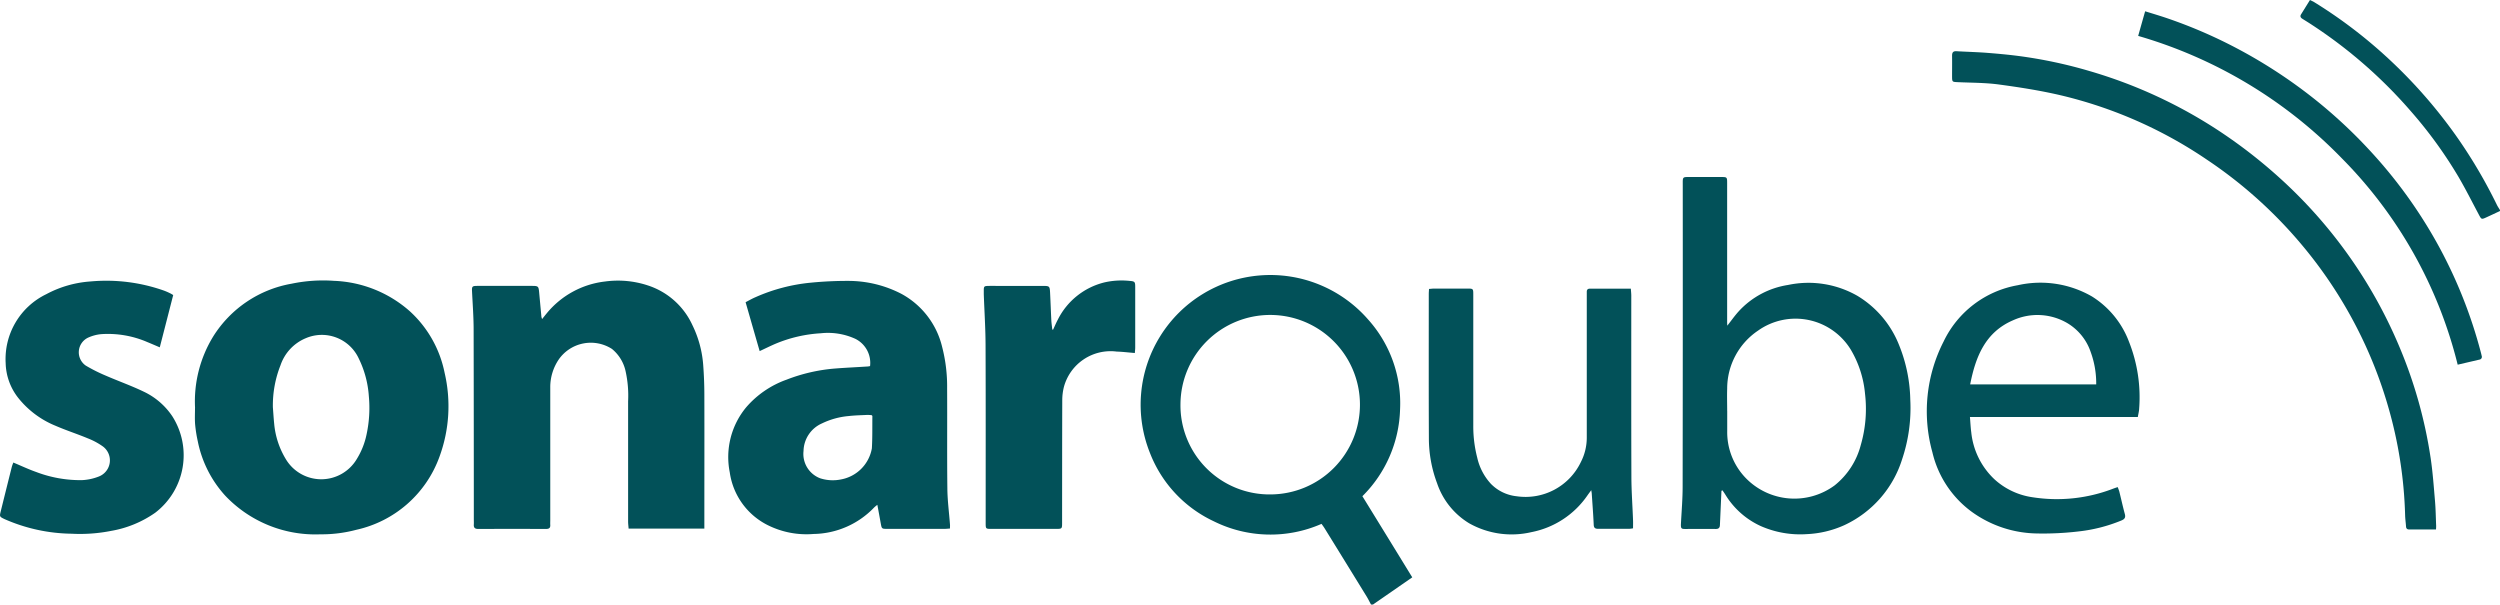
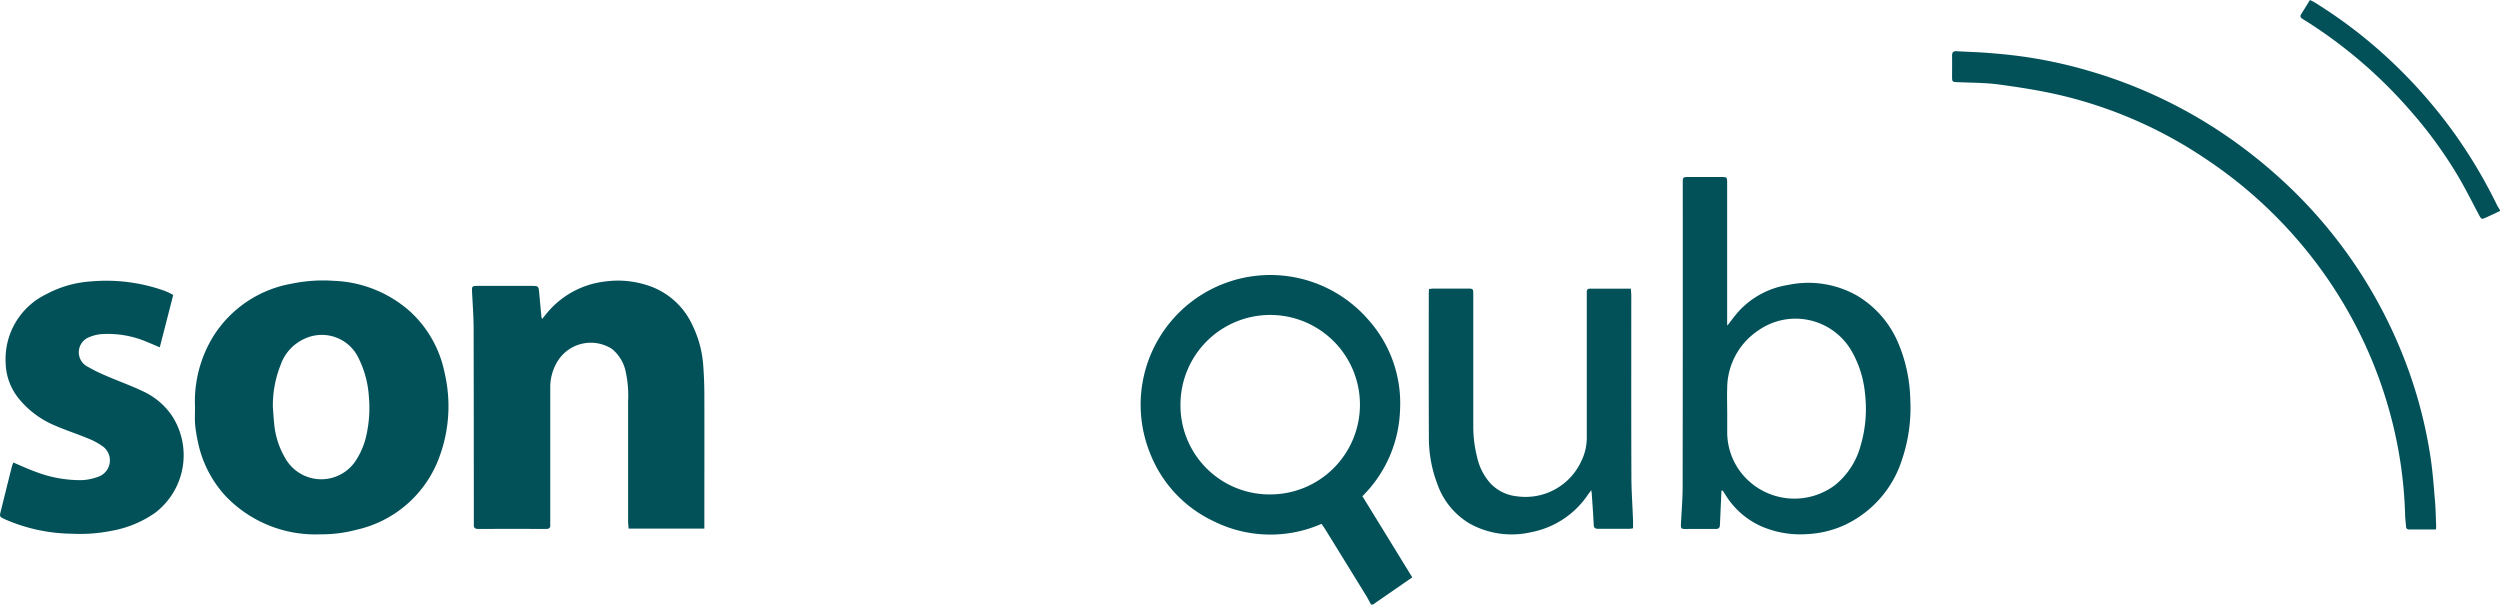
<svg xmlns="http://www.w3.org/2000/svg" id="Grupo_481" data-name="Grupo 481" width="165.425" height="40" viewBox="0 0 165.425 40">
  <defs>
    <clipPath id="clip-path">
      <rect id="Rectángulo_235" data-name="Rectángulo 235" width="165.425" height="40" fill="#025159" />
    </clipPath>
  </defs>
  <g id="Grupo_480" data-name="Grupo 480" transform="translate(0 0)" clip-path="url(#clip-path)">
    <path id="Trazado_1538" data-name="Trazado 1538" d="M61.449,32.942c-.1-.183-.189-.371-.3-.549q-1.384-2.252-2.774-4.5c-.057-.091-.123-.18-.2-.287a8.42,8.42,0,0,1-7.138-.175,8.3,8.3,0,0,1-4.211-4.508A8.582,8.582,0,0,1,61.273,14.1a8.282,8.282,0,0,1,2.1,5.918,8.422,8.422,0,0,1-2.494,5.758c1.1,1.787,2.194,3.564,3.3,5.369l-2.6,1.8Zm-6.63-7.284a5.938,5.938,0,1,0-5.977-5.969,5.892,5.892,0,0,0,5.977,5.969" transform="translate(29.27 7.058)" fill="#025159" />
    <path id="Trazado_1539" data-name="Trazado 1539" d="M106.393,13.961c-.309.145-.617.292-.928.433-.287.131-.305.121-.456-.162-.446-.836-.871-1.684-1.346-2.5a28.915,28.915,0,0,0-3.133-4.33,31.348,31.348,0,0,0-6.566-5.748c-.211-.14-.428-.273-.642-.407-.119-.074-.176-.163-.091-.3L93.819,0c.121.062.219.1.309.16A31.593,31.593,0,0,1,98.52,3.434a32.853,32.853,0,0,1,5.1,5.74,33.283,33.283,0,0,1,2.569,4.386c.057.116.134.224.2.336Z" transform="translate(59.032 0)" fill="#025159" />
    <path id="Trazado_1540" data-name="Trazado 1540" d="M7.905,19.791a8.224,8.224,0,0,1,1.2-4.722A7.679,7.679,0,0,1,14.3,11.574a10.167,10.167,0,0,1,2.795-.188,8.022,8.022,0,0,1,5.046,2.035,7.507,7.507,0,0,1,2.277,4.051,9.679,9.679,0,0,1-.34,5.552,7.589,7.589,0,0,1-5.5,4.835,8.953,8.953,0,0,1-2.385.3A8.21,8.21,0,0,1,9.9,25.6a7.523,7.523,0,0,1-1.818-3.613,8.79,8.79,0,0,1-.173-1.106c-.029-.361-.007-.725-.007-1.09m5.15-.072c.029.372.051.745.088,1.116a5.449,5.449,0,0,0,.76,2.331,2.732,2.732,0,0,0,4.713,0,5.017,5.017,0,0,0,.647-1.648,8.317,8.317,0,0,0,.145-2.489,6.668,6.668,0,0,0-.666-2.5,2.691,2.691,0,0,0-3.518-1.343,2.967,2.967,0,0,0-1.661,1.785,7.2,7.2,0,0,0-.506,2.741" transform="translate(5.002 7.197)" fill="#025159" />
    <path id="Trazado_1541" data-name="Trazado 1541" d="M34.5,27.775H29.483c-.011-.165-.033-.314-.033-.464q0-3.982,0-7.961a7.427,7.427,0,0,0-.162-1.967,2.614,2.614,0,0,0-.907-1.495,2.587,2.587,0,0,0-3.515.689,3.258,3.258,0,0,0-.567,1.864q0,4.4,0,8.788c0,.1-.007.2,0,.3.015.2-.078.27-.274.27q-2.249-.007-4.5,0c-.221,0-.3-.091-.284-.3.007-.109,0-.221,0-.33q0-6.277-.013-12.555c0-.846-.065-1.692-.106-2.538-.016-.317.011-.359.343-.359,1.214,0,2.426,0,3.639,0,.4,0,.423.031.459.426q.074.8.149,1.607a.886.886,0,0,0,.047.16c.118-.145.214-.27.315-.39a5.859,5.859,0,0,1,3.85-2.094,6.294,6.294,0,0,1,2.836.261,4.911,4.911,0,0,1,2.947,2.631,7.193,7.193,0,0,1,.714,2.659c.047.635.072,1.274.074,1.911.008,2.808,0,5.617,0,8.425v.462" transform="translate(12.112 7.201)" fill="#025159" />
-     <path id="Trazado_1542" data-name="Trazado 1542" d="M44.173,27.765c-.144.01-.252.023-.359.023q-1.9,0-3.8,0c-.358,0-.361-.008-.425-.354-.072-.4-.145-.8-.227-1.237a2.488,2.488,0,0,0-.216.18,5.662,5.662,0,0,1-4.008,1.749,5.716,5.716,0,0,1-2.978-.56,4.62,4.62,0,0,1-2.563-3.515,5.157,5.157,0,0,1,1.086-4.307,6.334,6.334,0,0,1,2.671-1.828,11.306,11.306,0,0,1,3.2-.737c.714-.056,1.428-.088,2.141-.134.062,0,.126-.018.185-.026a1.777,1.777,0,0,0-.977-1.807,4.352,4.352,0,0,0-2.288-.366,9.1,9.1,0,0,0-2.978.688c-.341.144-.675.312-1.062.492-.312-1.08-.617-2.141-.931-3.236.227-.118.435-.238.655-.332a11.735,11.735,0,0,1,3.656-.96,24.661,24.661,0,0,1,2.5-.118,7.63,7.63,0,0,1,3.494.854,5.433,5.433,0,0,1,2.7,3.512,10.429,10.429,0,0,1,.33,2.743c.013,2.213-.01,4.427.016,6.64.008.789.114,1.578.173,2.365.007.077,0,.152,0,.271m-5.183-7.5a2.616,2.616,0,0,0-.3-.016c-.407.02-.815.028-1.219.074a5.049,5.049,0,0,0-1.771.488,2.037,2.037,0,0,0-1.217,1.82,1.723,1.723,0,0,0,1.1,1.81,2.709,2.709,0,0,0,1.367.078A2.537,2.537,0,0,0,39,22.458c.041-.711.025-1.426.033-2.138,0-.008-.013-.016-.044-.052" transform="translate(18.692 7.207)" fill="#025159" />
    <path id="Trazado_1543" data-name="Trazado 1543" d="M70.775,27.935l-.083,1.877c-.007.131-.011.263-.018.4-.008.172-.088.253-.271.252-.684-.007-1.367,0-2.052,0-.253,0-.273-.059-.253-.408.042-.791.108-1.583.109-2.373q.015-9.98.008-19.958c0-.591-.042-.55.559-.55h1.952c.425,0,.426,0,.426.42V16.8c0,.062.007.123.011.212.258-.328.479-.642.732-.925a5.583,5.583,0,0,1,3.285-1.769,6.523,6.523,0,0,1,4.6.724,6.651,6.651,0,0,1,2.747,3.249,10.11,10.11,0,0,1,.743,3.6,10.639,10.639,0,0,1-.542,3.966,7.165,7.165,0,0,1-3.839,4.363,6.744,6.744,0,0,1-2.457.585,6.481,6.481,0,0,1-3.056-.533,5.343,5.343,0,0,1-2.355-2.1c-.057-.09-.119-.176-.178-.265-.021.01-.044.02-.065.031m.379-5.273h0c0,.441,0,.88,0,1.321a4.366,4.366,0,0,0,1.205,3.086,4.484,4.484,0,0,0,5.9.51,5.02,5.02,0,0,0,1.731-2.667,8.56,8.56,0,0,0,.283-3.394,6.937,6.937,0,0,0-.942-2.922A4.286,4.286,0,0,0,73.2,17.337a4.622,4.622,0,0,0-2.045,3.839c-.018.495,0,.992,0,1.486" transform="translate(43.133 4.538)" fill="#025159" />
    <path id="Trazado_1544" data-name="Trazado 1544" d="M.874,23.4c.531.221,1.009.448,1.5.621a8.226,8.226,0,0,0,3.038.547,3.461,3.461,0,0,0,1.119-.237,1.145,1.145,0,0,0,.258-2.006,4.611,4.611,0,0,0-.987-.526c-.7-.291-1.426-.524-2.123-.827A6.086,6.086,0,0,1,1.2,19.117a3.859,3.859,0,0,1-.825-2.285,4.767,4.767,0,0,1,2.685-4.567,7.229,7.229,0,0,1,2.927-.844,11.449,11.449,0,0,1,4.873.609,4.216,4.216,0,0,1,.394.172c.059.026.114.064.207.118-.292,1.14-.586,2.282-.889,3.46-.307-.131-.567-.243-.828-.35a6.58,6.58,0,0,0-3.064-.521,2.709,2.709,0,0,0-.851.23,1.071,1.071,0,0,0-.157,1.847,10.543,10.543,0,0,0,1.323.665c.836.364,1.7.668,2.522,1.065A4.677,4.677,0,0,1,11.4,20.339a4.79,4.79,0,0,1-1.129,6.385,7.193,7.193,0,0,1-2.908,1.2,10.61,10.61,0,0,1-2.63.189,11.346,11.346,0,0,1-4.422-.962c-.348-.167-.35-.168-.256-.546q.36-1.455.725-2.911c.025-.095.062-.185.1-.287" transform="translate(0 7.203)" fill="#025159" />
-     <path id="Trazado_1545" data-name="Trazado 1545" d="M92.013,20.332H80.905c.031.369.044.694.088,1.016a4.955,4.955,0,0,0,1.529,3.1,4.716,4.716,0,0,0,2.534,1.194,10.368,10.368,0,0,0,5.287-.554c.1-.039.2-.072.338-.118a2.945,2.945,0,0,1,.106.287c.124.5.235,1.006.369,1.5.062.234-.025.338-.232.423a10.383,10.383,0,0,1-2.87.727,19.928,19.928,0,0,1-2.7.131,7.544,7.544,0,0,1-4.322-1.429,6.8,6.8,0,0,1-2.61-3.937,10.137,10.137,0,0,1,.745-7.344,6.72,6.72,0,0,1,4.9-3.716,6.824,6.824,0,0,1,4.915.745,6.029,6.029,0,0,1,2.445,2.989,9.955,9.955,0,0,1,.673,4.463c-.008.152-.049.3-.085.518M89.26,18.173a6.033,6.033,0,0,0-.366-2.145,3.547,3.547,0,0,0-1.547-1.911,3.912,3.912,0,0,0-3.59-.186c-1.828.786-2.476,2.4-2.837,4.242Z" transform="translate(49.446 7.262)" fill="#025159" />
    <path id="Trazado_1546" data-name="Trazado 1546" d="M71.4,27.553a2.052,2.052,0,0,1-.255.033c-.683,0-1.367,0-2.05,0-.2,0-.294-.056-.3-.278-.031-.681-.083-1.361-.129-2.04,0-.052-.013-.1-.033-.24-.109.15-.178.24-.243.332a5.847,5.847,0,0,1-3.716,2.445,5.73,5.73,0,0,1-4.12-.585,4.945,4.945,0,0,1-2.125-2.654,8.463,8.463,0,0,1-.541-2.97c-.015-3.182-.007-6.364-.007-9.548,0-.1.01-.2.016-.333.126-.01.242-.026.358-.026q1.076,0,2.15,0c.42,0,.421,0,.421.418q0,4.344,0,8.687a8.267,8.267,0,0,0,.263,2.089A3.771,3.771,0,0,0,62,24.618a2.788,2.788,0,0,0,1.694.813,4.055,4.055,0,0,0,4.25-2.262,3.526,3.526,0,0,0,.392-1.653q0-4.641,0-9.283c0-.109,0-.221,0-.33,0-.132.057-.207.2-.207h2.716c.01.17.029.319.029.466,0,3.976-.007,7.95.007,11.926,0,.978.074,1.957.109,2.935.007.172,0,.345,0,.531" transform="translate(36.661 7.406)" fill="#025159" />
-     <path id="Trazado_1547" data-name="Trazado 1547" d="M44.439,14.614c.106-.224.2-.454.32-.675a4.7,4.7,0,0,1,3.082-2.453,5.087,5.087,0,0,1,1.642-.1c.372.029.39.062.39.42q0,2,0,4c0,.106-.015.212-.025.354-.42-.034-.809-.083-1.2-.095a3.2,3.2,0,0,0-3.494,2.342,3.643,3.643,0,0,0-.108.848c-.01,2.654-.008,5.309-.011,7.96,0,.057,0,.111,0,.165,0,.415,0,.418-.426.418H40.378c-.4,0-.4,0-.4-.407,0-3.886.008-7.772-.007-11.658,0-1.155-.077-2.311-.118-3.463,0-.077,0-.155,0-.232,0-.292.021-.312.325-.317.221-.007.441,0,.662,0q1.47,0,2.943,0c.408,0,.436.023.456.418.031.614.052,1.23.083,1.846.011.207.042.413.064.621l.054.011" transform="translate(25.244 7.199)" fill="#025159" />
    <path id="Trazado_1548" data-name="Trazado 1548" d="M111.1,33.718h-1.782c-.136,0-.194-.075-.2-.207-.016-.24-.052-.482-.059-.722a28.516,28.516,0,0,0-1.129-7.22,28.913,28.913,0,0,0-2.012-5.095,29.386,29.386,0,0,0-3.84-5.76,29.735,29.735,0,0,0-6.124-5.457A29.136,29.136,0,0,0,86.2,4.973c-1.328-.307-2.682-.518-4.035-.7-.892-.119-1.8-.111-2.7-.152-.377-.018-.382-.01-.384-.4,0-.451.007-.9,0-1.354,0-.211.072-.305.289-.294.67.038,1.343.056,2.011.106.714.056,1.428.121,2.137.214a30.8,30.8,0,0,1,4.65.99A31.716,31.716,0,0,1,96.828,7.4a33.29,33.29,0,0,1,3.91,3.04,31.492,31.492,0,0,1,7.984,11.292,30.488,30.488,0,0,1,2.022,7.235c.142.944.209,1.9.291,2.854.047.547.054,1.1.077,1.648,0,.064,0,.129-.011.248" transform="translate(50.088 1.316)" fill="#025159" />
-     <path id="Trazado_1549" data-name="Trazado 1549" d="M107.759,23.845a29.408,29.408,0,0,0-7.679-13.672A30.674,30.674,0,0,0,86.616,2.086c.155-.547.3-1.068.462-1.629.523.163,1.006.305,1.483.469A32.04,32.04,0,0,1,92.67,2.662a33.111,33.111,0,0,1,5.944,3.87A32.691,32.691,0,0,1,102.065,9.8a31.512,31.512,0,0,1,4.481,6.277,31.186,31.186,0,0,1,2.721,6.862c.029.106.057.212.08.32a.184.184,0,0,1-.152.247l-1.436.335" transform="translate(54.867 0.29)" fill="#025159" />
  </g>
</svg>